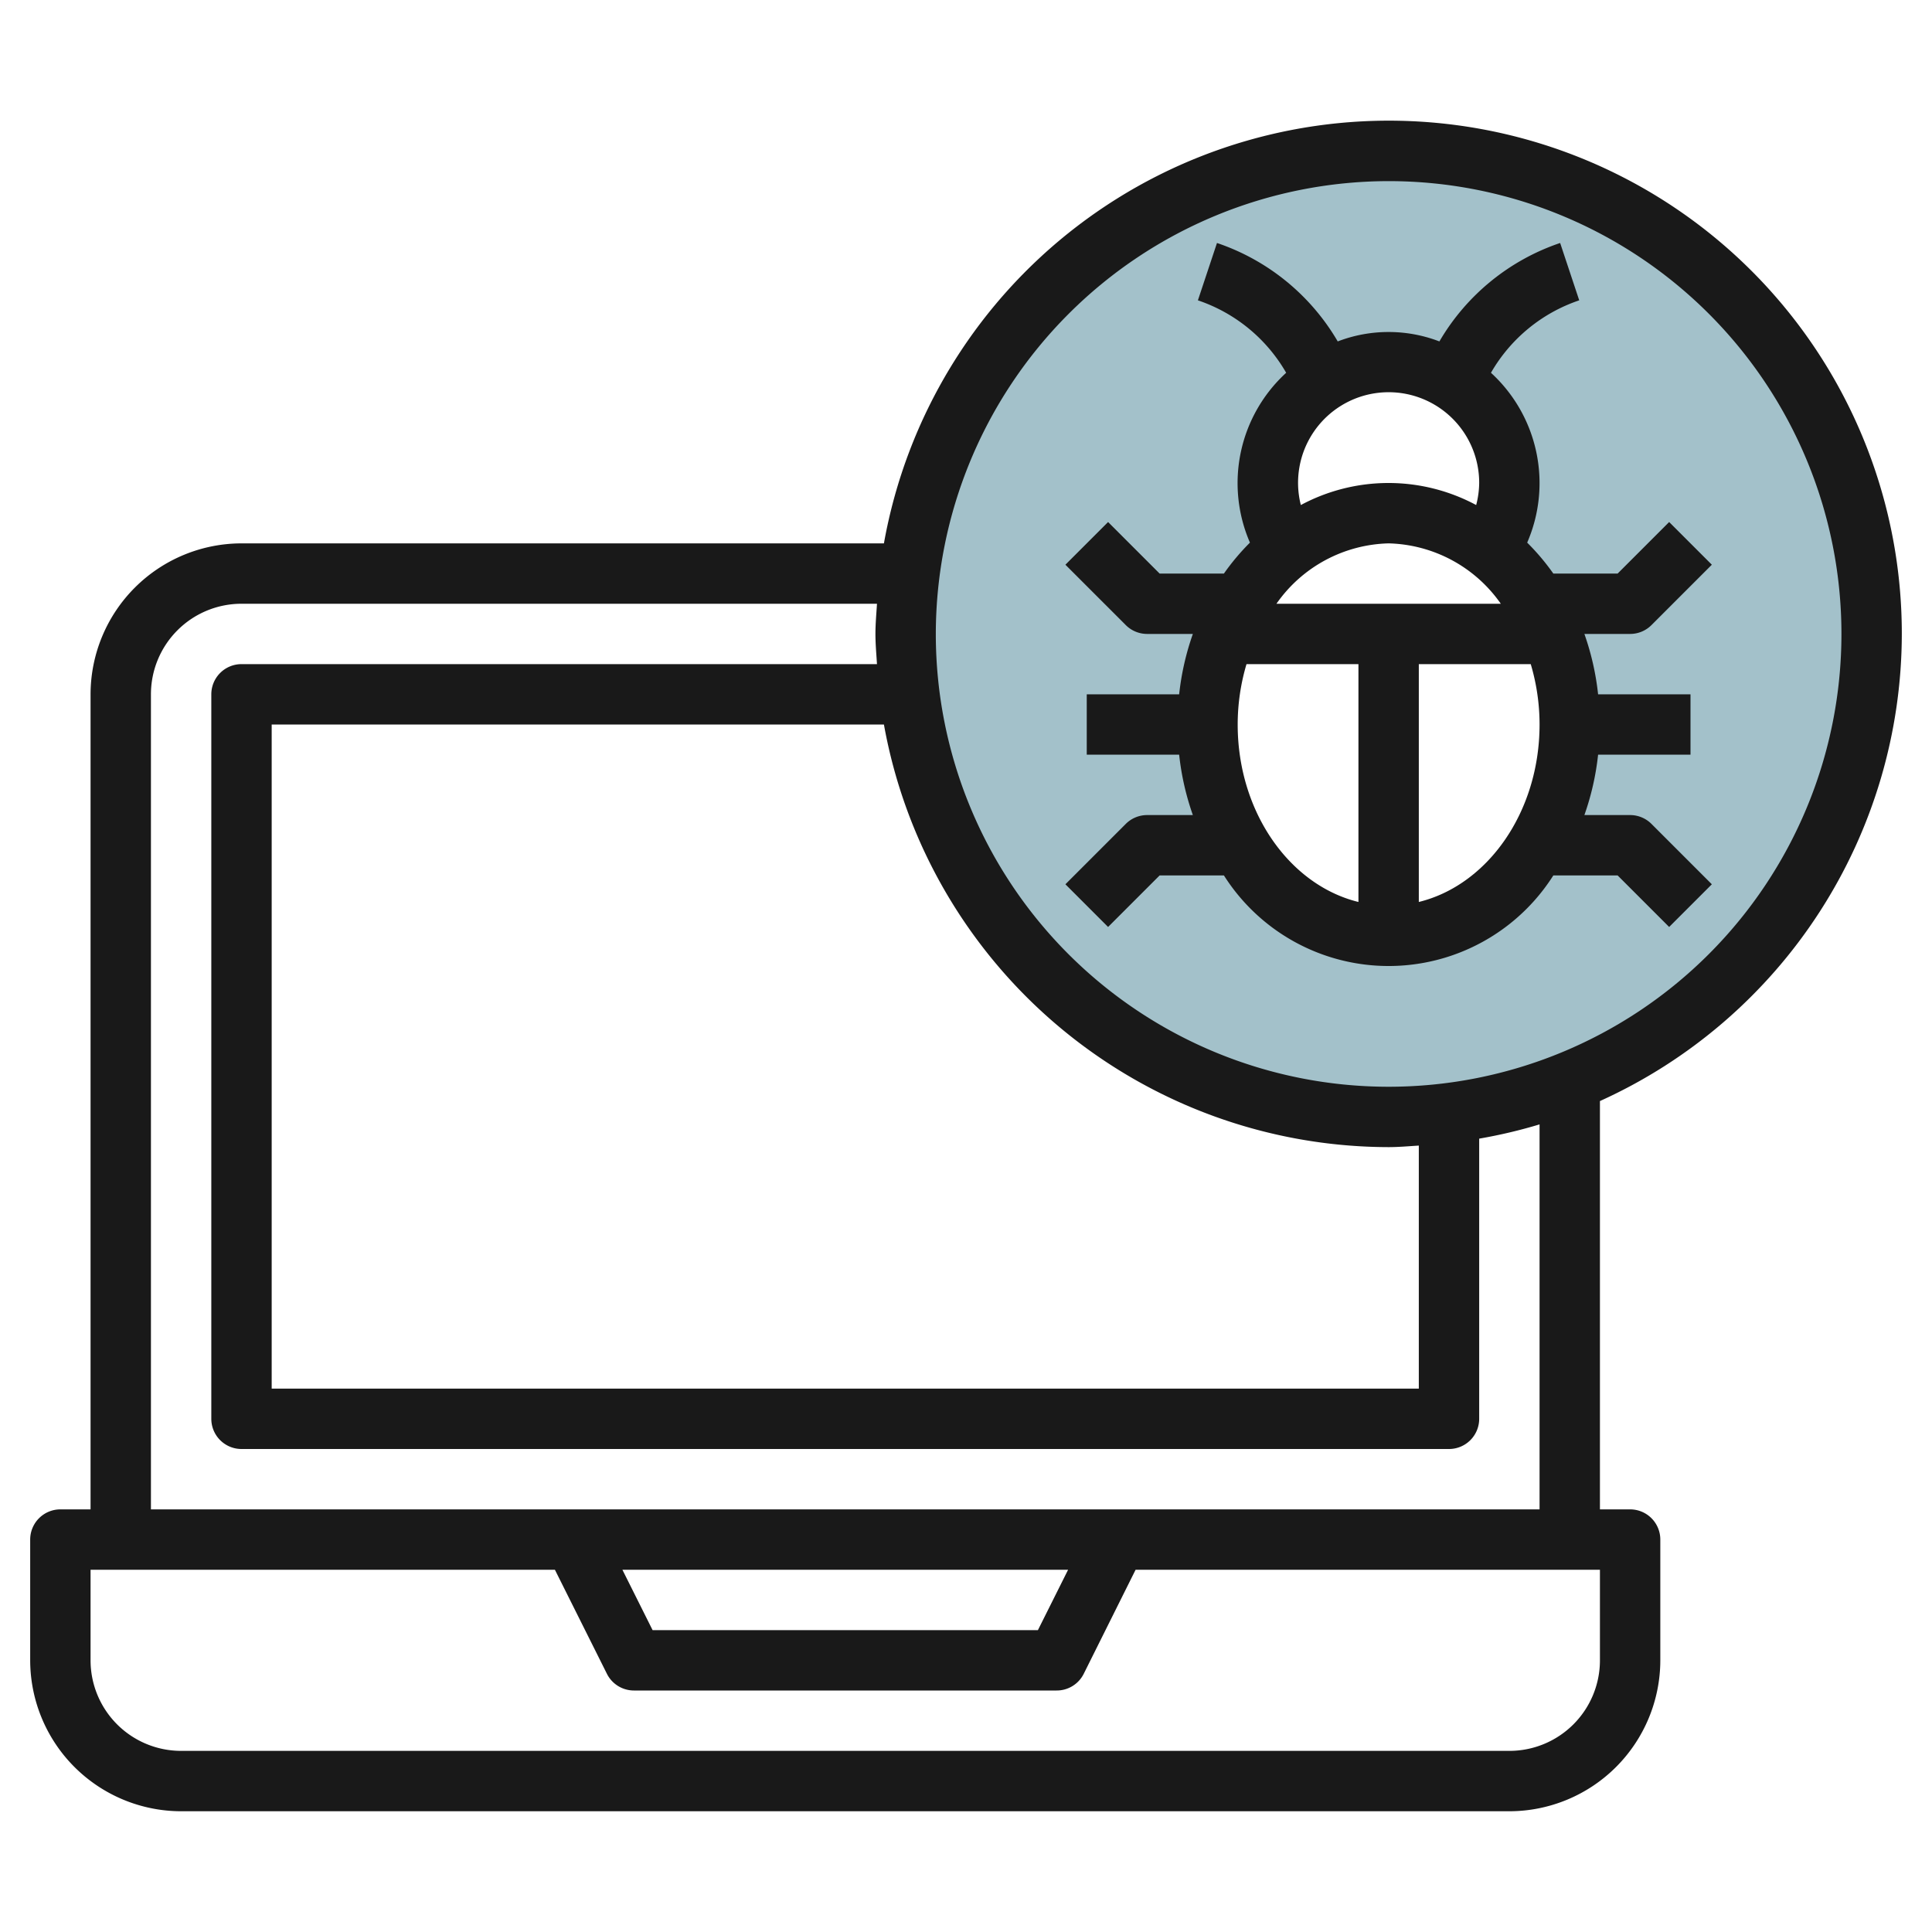
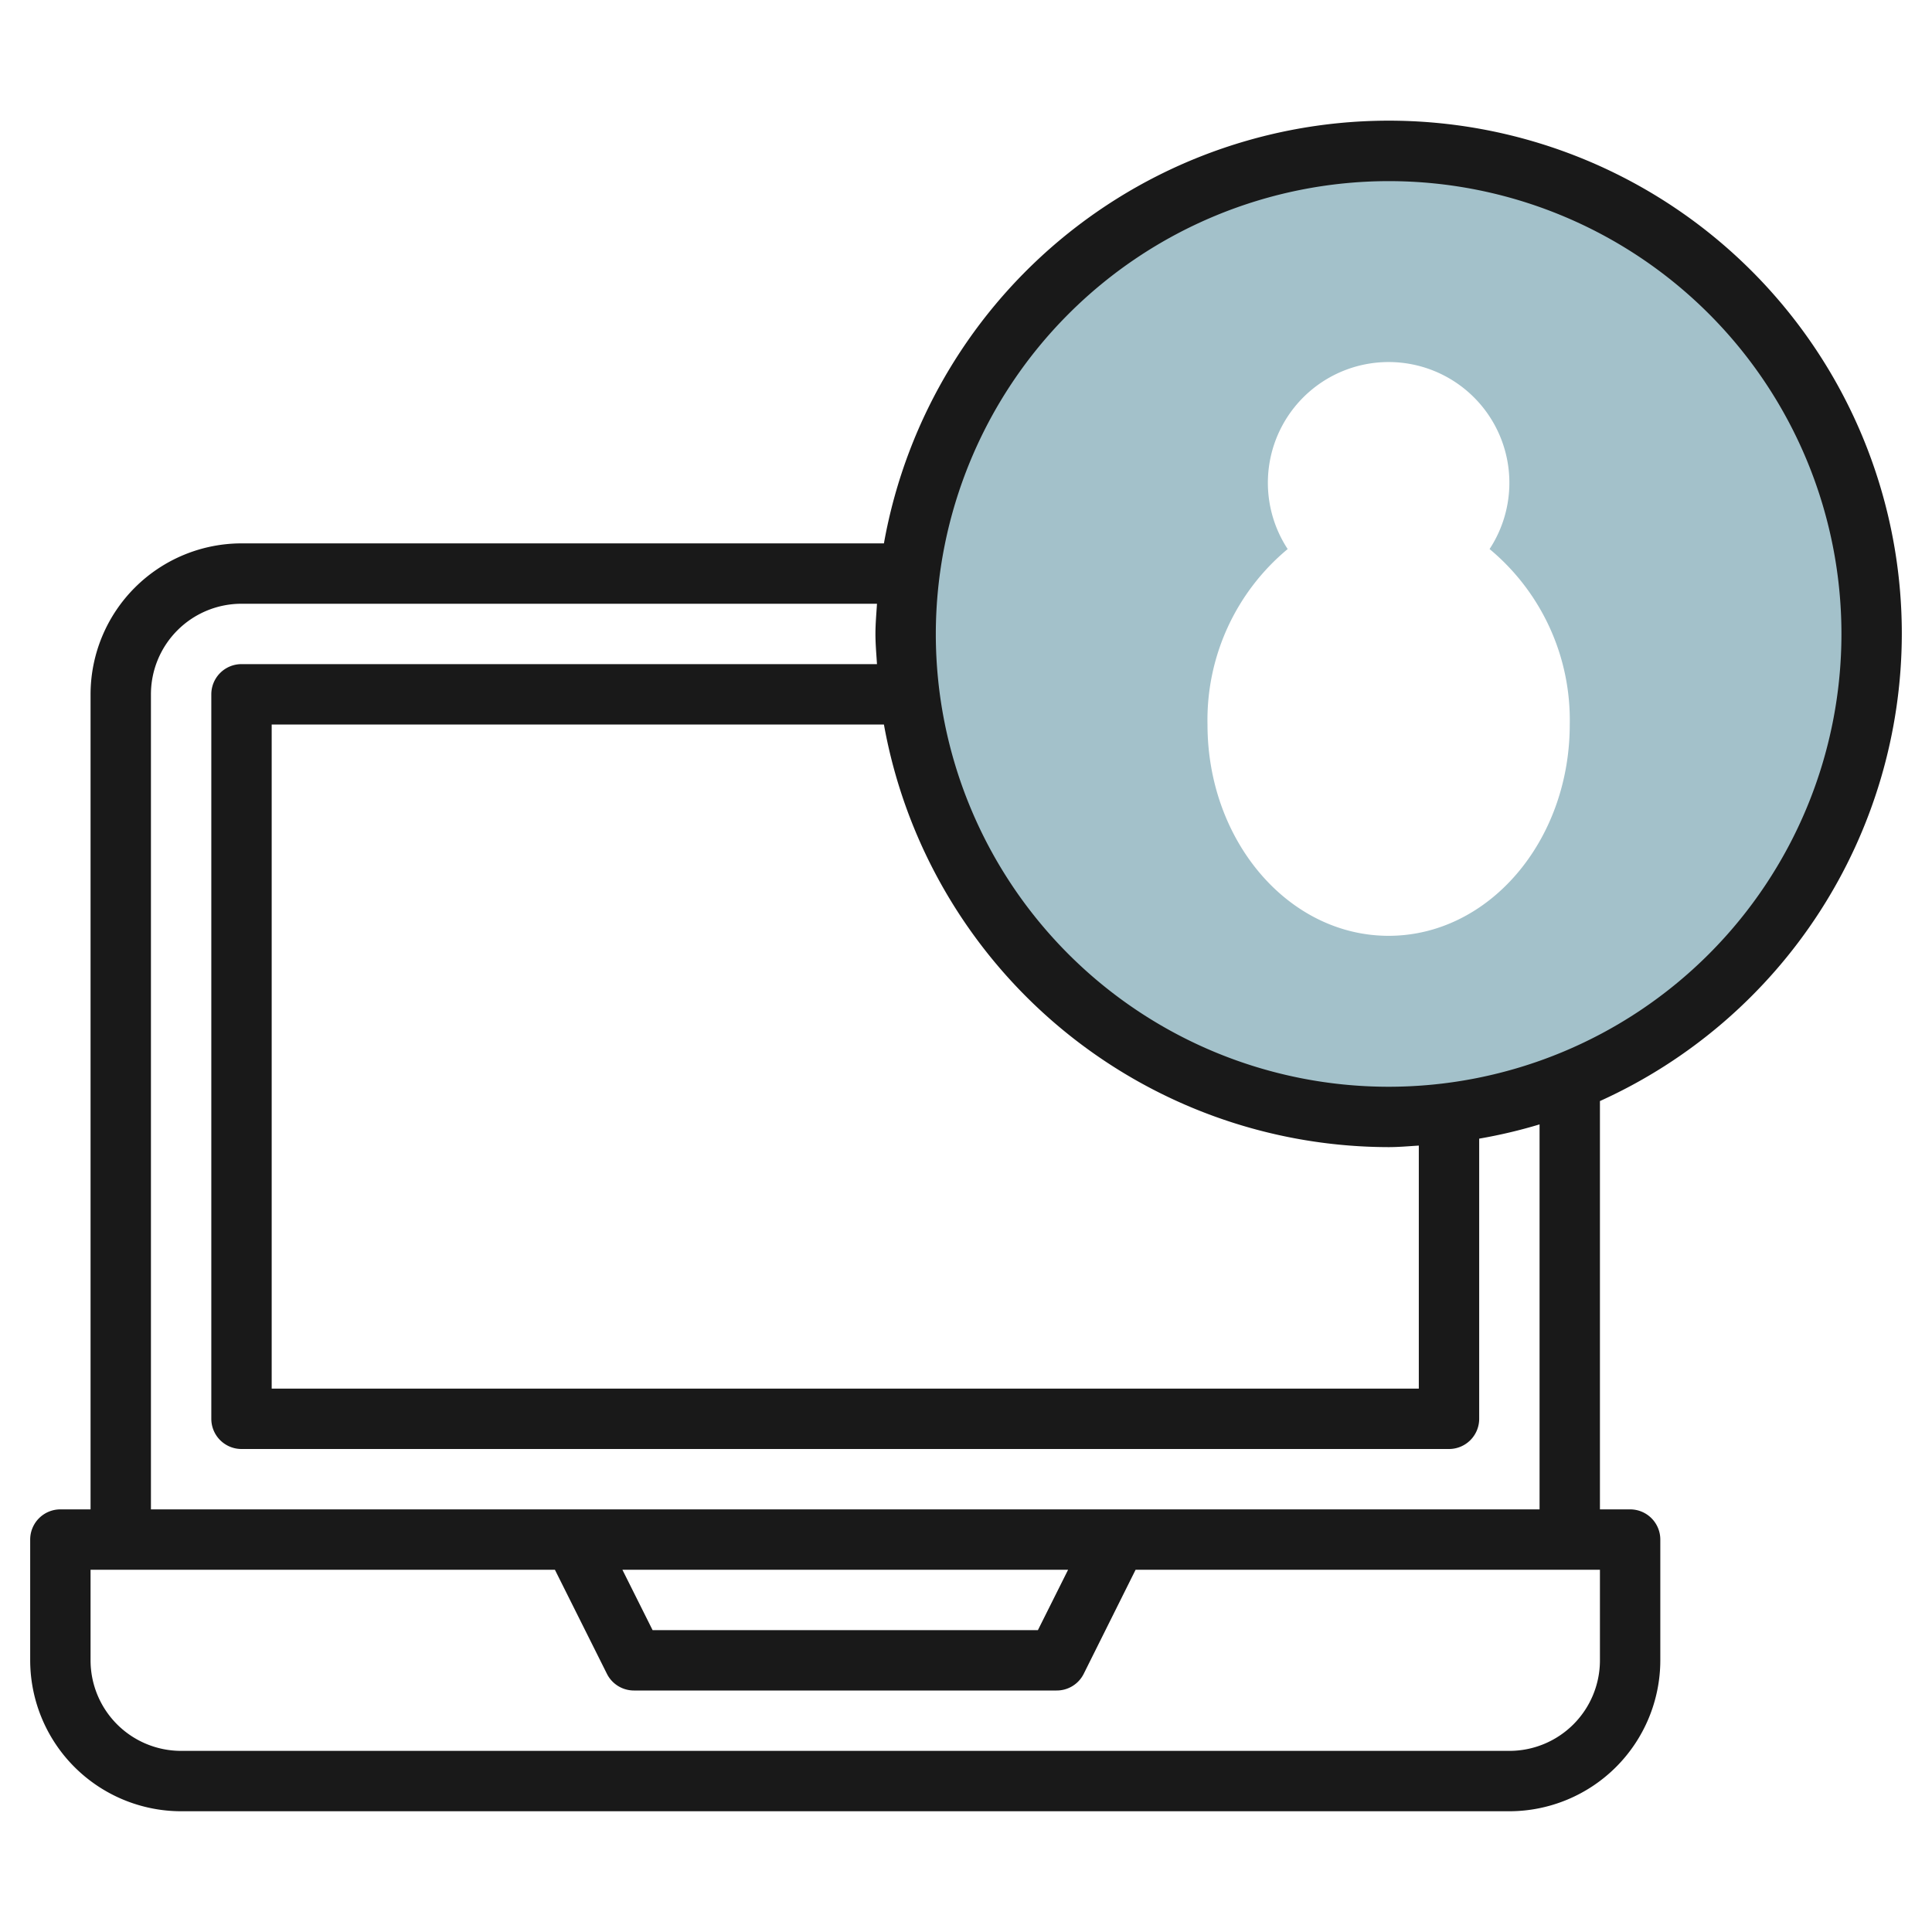
<svg xmlns="http://www.w3.org/2000/svg" viewBox="0 0 64 64" width="512" height="512">
  <g id="Layer_5" data-name="Layer 5">
    <path d="M46,5A16,16,0,1,0,62,21,16,16,0,0,0,46,5Zm0,26c-3.314,0-6-3.134-6-7a7.36,7.36,0,0,1,2.656-5.812,4,4,0,1,1,6.688,0A7.36,7.36,0,0,1,52,24C52,27.866,49.314,31,46,31Z" style="fill:#a3c1ca" />
-     <path d="M38,27a1,1,0,0,0-.707.293l-2,2,1.414,1.414L38.414,29h2.13a6.461,6.461,0,0,0,10.912,0h2.13l1.707,1.707,1.414-1.414-2-2A1,1,0,0,0,54,27H52.485a8.838,8.838,0,0,0,.454-2H56V23H52.939a8.838,8.838,0,0,0-.454-2H54a1,1,0,0,0,.707-.293l2-2-1.414-1.414L53.586,19h-2.13a7.654,7.654,0,0,0-.866-1.025,4.953,4.953,0,0,0-1.2-5.626,5.34,5.34,0,0,1,2.924-2.4l-.632-1.9a7.359,7.359,0,0,0-4,3.261,4.7,4.7,0,0,0-3.368,0,7.359,7.359,0,0,0-4-3.261l-.632,1.9a5.34,5.34,0,0,1,2.924,2.4,4.953,4.953,0,0,0-1.2,5.626A7.654,7.654,0,0,0,40.544,19h-2.13l-1.707-1.707-1.414,1.414,2,2A1,1,0,0,0,38,21h1.515a8.838,8.838,0,0,0-.454,2H36v2h3.061a8.838,8.838,0,0,0,.454,2Zm3-3a7.022,7.022,0,0,1,.292-2H45v7.879C42.721,29.321,41,26.9,41,24Zm5-6a4.67,4.67,0,0,1,3.716,2H42.284A4.67,4.67,0,0,1,46,18Zm1,11.879V22h3.708A7.022,7.022,0,0,1,51,24C51,26.9,49.279,29.321,47,29.879ZM49,16a2.984,2.984,0,0,1-.1.73,6.141,6.141,0,0,0-5.808,0A3,3,0,1,1,49,16Z" style="fill:#191919" />
    <path d="M63,21a16.992,16.992,0,0,0-33.719-3H8a5.006,5.006,0,0,0-5,5V50H2a1,1,0,0,0-1,1v4a5.006,5.006,0,0,0,5,5H50a5.006,5.006,0,0,0,5-5V51a1,1,0,0,0-1-1H53V36.474A17.01,17.01,0,0,0,63,21ZM46,6A15,15,0,1,1,31,21,15.017,15.017,0,0,1,46,6Zm0,32c.338,0,.667-.031,1-.051V46H9V24H29.281A17.016,17.016,0,0,0,46,38Zm7,17a3,3,0,0,1-3,3H6a3,3,0,0,1-3-3V52H18.382l1.723,3.447A1,1,0,0,0,21,56H35a1,1,0,0,0,.9-.553L37.618,52H53ZM20.618,52H35.382l-1,2H21.618ZM51,50H5V23a3,3,0,0,1,3-3H29.051c-.02.333-.051.662-.051,1s.031.667.051,1H8a1,1,0,0,0-1,1V47a1,1,0,0,0,1,1H48a1,1,0,0,0,1-1V37.719a16.817,16.817,0,0,0,2-.472Z" style="fill:#191919" />
  </g>
</svg>